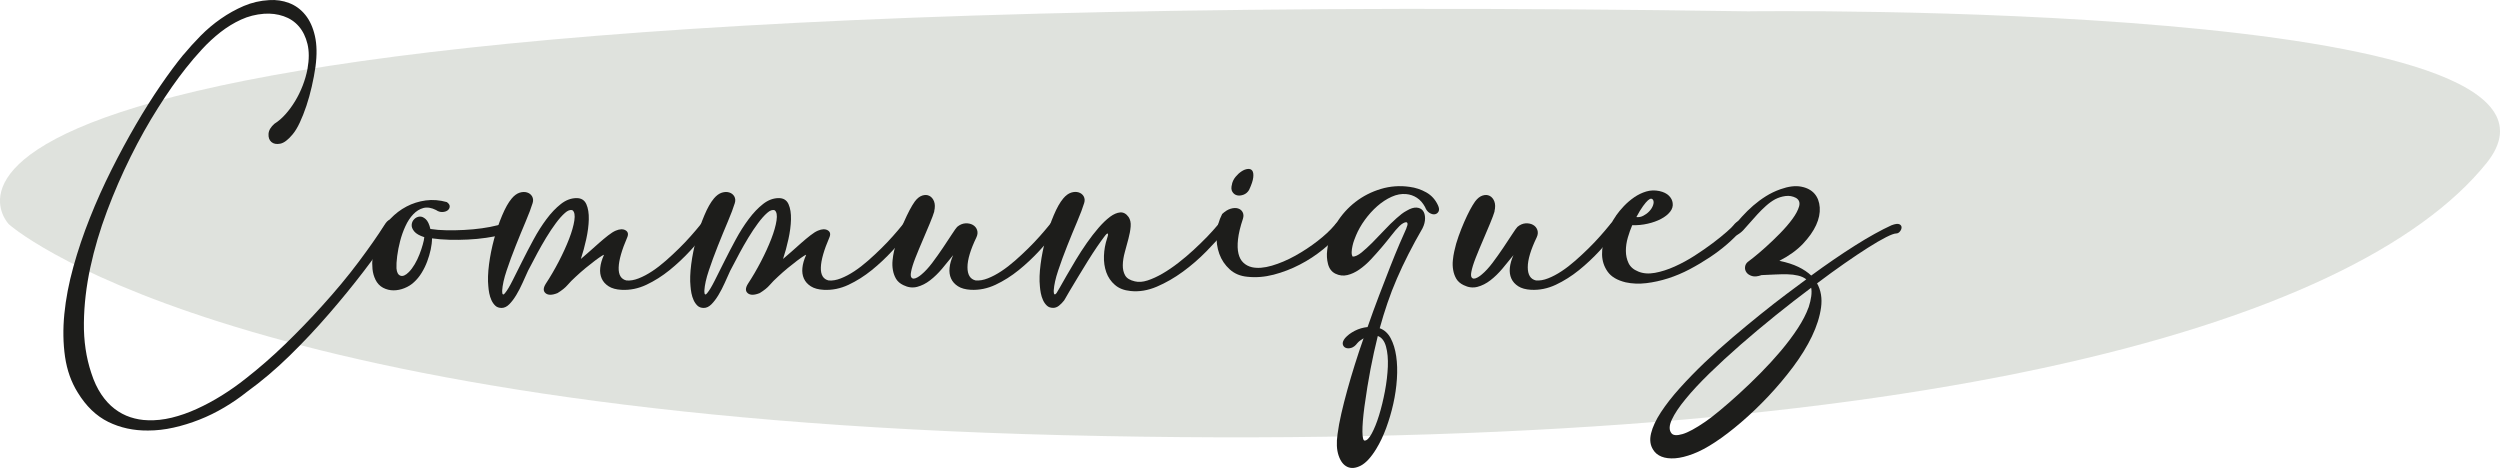
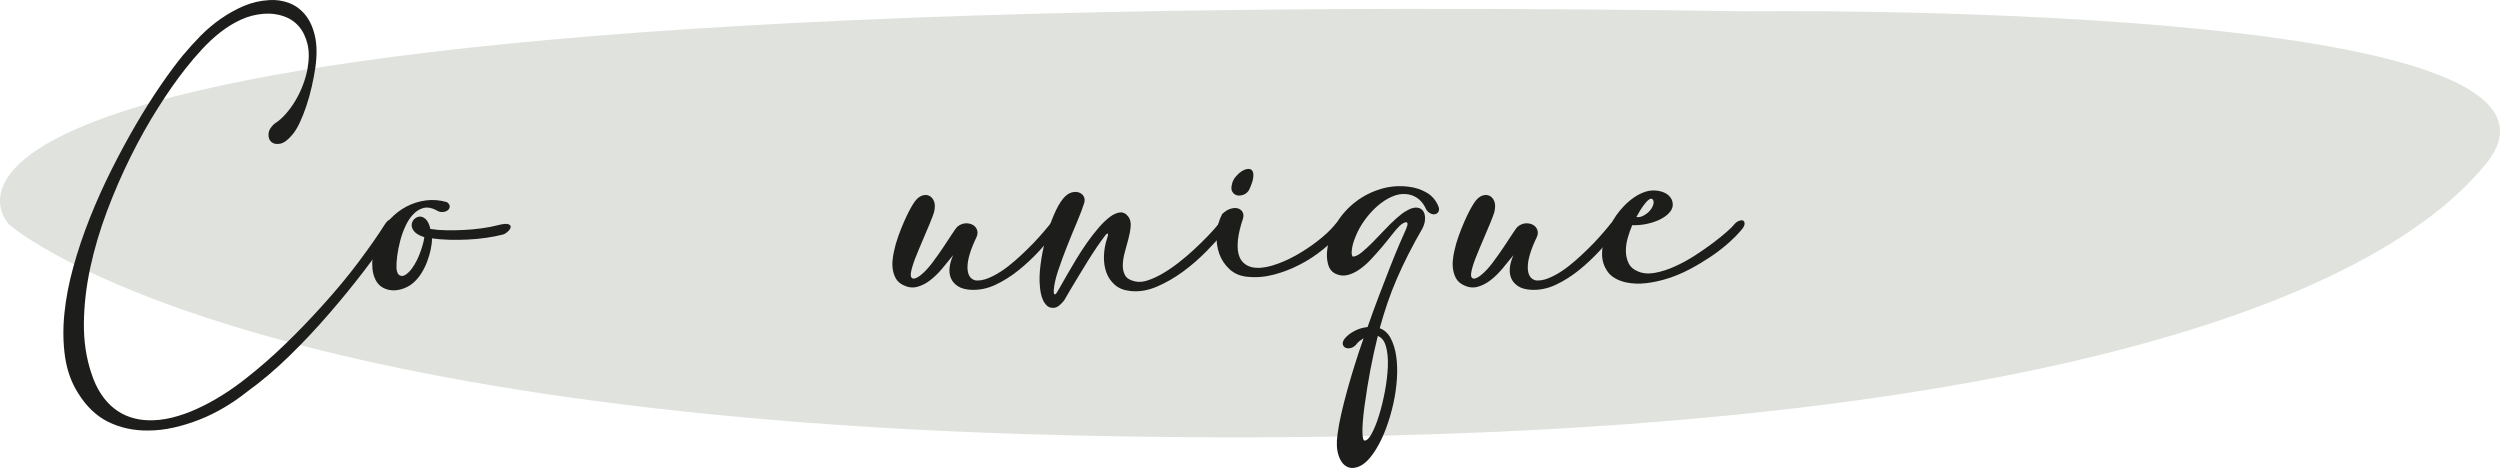
<svg xmlns="http://www.w3.org/2000/svg" id="Layer_2" viewBox="0 0 673.76 126.12">
  <defs>
    <style>.cls-1{fill:#1d1d1b;}.cls-2{fill:#c4cac1;opacity:.55;}</style>
  </defs>
  <g id="Calque_1">
    <path class="cls-2" d="m471.21,3.05S705.61-.1,670.1,43.99c-35.52,44.1-156.27,78.87-383.57,73.29C59.22,111.72,2.39,60.44,2.39,60.44c0,0-63.93-65.27,468.81-57.39Z" />
    <path class="cls-1" d="m49.46,14.73c1.39-1.68,2.92-3.37,4.6-5.08,1.68-1.7,3.5-3.24,5.46-4.6,1.96-1.37,4.02-2.51,6.18-3.44,2.17-.92,4.45-1.45,6.84-1.58,1.89-.13,3.69.14,5.39.79,1.7.65,3.15,1.71,4.35,3.19,1.2,1.47,2.06,3.36,2.59,5.68.53,2.31.58,5.07.16,8.26-.25,1.77-.59,3.56-1.01,5.39-.42,1.83-.9,3.56-1.45,5.2-.55,1.64-1.14,3.13-1.77,4.48-.63,1.35-1.28,2.42-1.96,3.22-1.22,1.47-2.33,2.3-3.34,2.49-1.01.19-1.8.03-2.37-.47-.57-.5-.82-1.23-.76-2.18.06-.95.6-1.86,1.61-2.74,1.01-.63,1.99-1.47,2.93-2.52.95-1.05,1.82-2.24,2.62-3.56.8-1.32,1.48-2.72,2.05-4.19.57-1.47,1-2.96,1.29-4.48.46-2.56.46-4.8,0-6.72-.46-1.91-1.24-3.5-2.33-4.76-1.09-1.26-2.46-2.18-4.1-2.74-1.64-.57-3.41-.79-5.3-.66-2.19.17-4.25.69-6.18,1.58-1.93.88-3.77,2.01-5.52,3.37-1.75,1.37-3.4,2.89-4.95,4.57-1.56,1.68-3.03,3.41-4.42,5.17-2.4,3.03-4.89,6.58-7.47,10.66-2.59,4.08-5.05,8.46-7.38,13.15-2.33,4.69-4.46,9.58-6.37,14.66-1.91,5.09-3.42,10.17-4.51,15.23-1.09,5.07-1.67,10.03-1.73,14.89-.06,4.86.6,9.37,1.99,13.53.71,2.23,1.61,4.14,2.68,5.74,1.07,1.6,2.27,2.9,3.59,3.91s2.74,1.77,4.26,2.27,3.09.78,4.73.82c2.06.08,4.2-.15,6.43-.69,2.23-.55,4.48-1.33,6.75-2.37,2.27-1.03,4.52-2.24,6.75-3.63,2.23-1.39,4.37-2.9,6.43-4.54,3.62-2.82,7.16-5.91,10.63-9.27,3.47-3.36,6.76-6.77,9.87-10.22,3.74-4.12,7.05-8.1,9.93-11.95,2.88-3.85,5.18-7.14,6.91-9.87.5-.84,1-1.35,1.48-1.51.48-.17.85-.12,1.1.16.25.27.35.74.28,1.39-.06.65-.39,1.36-.98,2.11-2.23,3.28-4.75,6.76-7.57,10.44-2.82,3.68-5.87,7.41-9.15,11.2-3.41,3.95-6.97,7.75-10.69,11.38-3.72,3.64-7.56,6.88-11.51,9.74-1.89,1.51-3.92,2.91-6.09,4.19-2.17,1.28-4.39,2.38-6.69,3.28-2.29.9-4.6,1.62-6.94,2.14-2.33.53-4.64.79-6.91.79-3.91.04-7.48-.74-10.72-2.33-3.24-1.6-5.97-4.23-8.2-7.88-1.77-2.82-2.91-6.03-3.44-9.65-.52-3.62-.59-7.46-.19-11.54.4-4.08,1.21-8.31,2.43-12.71,1.22-4.39,2.7-8.79,4.45-13.18,1.74-4.39,3.69-8.72,5.83-12.99,2.14-4.27,4.33-8.31,6.56-12.14,2.23-3.83,4.45-7.35,6.65-10.56,2.21-3.22,4.26-5.98,6.15-8.29Z" />
    <path class="cls-1" d="m101.18,75.34c-.42-.84-.68-1.78-.79-2.81-.1-1.03-.1-2.07,0-3.12.11-1.05.32-2.09.63-3.12.32-1.03.68-1.99,1.1-2.87.8-1.64,1.84-3.13,3.12-4.48,1.28-1.35,2.72-2.44,4.32-3.28,1.6-.84,3.32-1.39,5.17-1.64,1.85-.25,3.74-.1,5.68.44.55.38.81.78.79,1.2-.02.42-.21.77-.57,1.04-.36.27-.83.42-1.42.44-.59.02-1.16-.16-1.7-.54-1.26-.63-2.4-.81-3.41-.54-1.01.27-1.92.84-2.74,1.7-.82.86-1.52,1.93-2.11,3.22-.59,1.28-1.06,2.62-1.42,4.01s-.62,2.73-.79,4.04c-.17,1.3-.23,2.4-.19,3.28.08,1.09.44,1.76,1.07,1.99.63.23,1.39-.09,2.27-.98.55-.55,1.07-1.25,1.58-2.11.5-.86.94-1.75,1.29-2.68.36-.92.65-1.8.88-2.62.23-.82.37-1.48.41-1.99-1.3-.42-2.21-.94-2.71-1.55-.5-.61-.74-1.21-.69-1.8.04-.59.27-1.09.69-1.51.42-.42.9-.65,1.45-.69.55-.04,1.09.19,1.64.69.55.5.97,1.39,1.26,2.65,1.35.21,2.81.33,4.38.35,1.58.02,3.16,0,4.76-.09,1.6-.08,3.16-.23,4.7-.44,1.53-.21,2.95-.48,4.26-.82,1.47-.38,2.45-.47,2.93-.28.48.19.68.47.6.85s-.37.78-.85,1.2c-.48.42-.94.67-1.36.76-1.35.34-2.81.62-4.38.85-1.58.23-3.21.39-4.89.47-1.68.08-3.35.11-5.01.06-1.66-.04-3.23-.17-4.7-.38,0,.93-.12,1.92-.35,3-.23,1.07-.55,2.14-.95,3.22s-.9,2.1-1.51,3.09c-.61.99-1.31,1.84-2.11,2.55-.67.63-1.5,1.15-2.49,1.55-.99.4-1.98.6-2.96.6s-1.92-.23-2.81-.69c-.88-.46-1.58-1.2-2.08-2.21Z" />
-     <path class="cls-1" d="m167.47,78.11c-1.43-.08-2.58-.4-3.44-.95-.86-.55-1.48-1.24-1.86-2.08-.38-.84-.52-1.8-.41-2.87.1-1.07.43-2.22.98-3.44.08-.17-.11-.1-.57.19-.46.29-1.07.73-1.83,1.29-.76.57-1.6,1.23-2.52,1.99s-1.81,1.54-2.65,2.33c-.84.76-1.58,1.5-2.21,2.24-.63.74-1.54,1.46-2.71,2.18-1.47.59-2.54.6-3.22.03-.67-.57-.65-1.42.06-2.55,1.22-1.85,2.39-3.85,3.5-5.99,1.11-2.14,2.04-4.17,2.78-6.09.74-1.91,1.21-3.57,1.42-4.98.21-1.41.04-2.32-.5-2.74-.59-.21-1.27.03-2.05.73-.78.69-1.6,1.62-2.46,2.78-.86,1.16-1.72,2.45-2.59,3.88-.86,1.43-1.64,2.79-2.33,4.07-.69,1.28-1.27,2.38-1.73,3.28-.46.9-.74,1.42-.82,1.55-.46,1.01-.96,2.1-1.48,3.28-.53,1.18-1.09,2.27-1.7,3.28-.61,1.01-1.24,1.84-1.89,2.49-.65.65-1.34.98-2.05.98s-1.28-.2-1.7-.6c-.42-.4-.77-.89-1.04-1.48-.27-.59-.47-1.22-.6-1.89-.13-.67-.21-1.3-.25-1.89-.17-1.64-.1-3.6.19-5.87.29-2.27.75-4.54,1.36-6.81.61-2.27,1.33-4.4,2.18-6.4.84-2,1.7-3.52,2.59-4.57.67-.8,1.38-1.31,2.11-1.55.74-.23,1.41-.25,2.02-.06.61.19,1.06.55,1.36,1.07.29.53.34,1.13.13,1.8-.38,1.26-1.01,2.93-1.89,5.01-.88,2.08-1.78,4.26-2.68,6.53-.91,2.27-1.71,4.48-2.43,6.62-.72,2.14-1.11,3.93-1.2,5.36v.41c0,.19.02.35.06.47.04.13.12.2.22.22.1.02.26-.09.47-.35.59-.71,1.27-1.85,2.05-3.41.78-1.56,1.64-3.28,2.59-5.17s1.96-3.85,3.06-5.87c1.09-2.02,2.26-3.86,3.5-5.52,1.24-1.66,2.53-3.02,3.88-4.07,1.35-1.05,2.75-1.58,4.23-1.58,1.26,0,2.13.55,2.62,1.64.48,1.09.7,2.46.66,4.1-.04,1.64-.27,3.42-.69,5.33-.42,1.91-.9,3.69-1.45,5.33.76-.63,1.55-1.32,2.4-2.08.84-.76,1.68-1.5,2.52-2.24.84-.74,1.65-1.41,2.43-2.02.78-.61,1.46-1.04,2.05-1.29,1.09-.46,1.98-.49,2.65-.09.67.4.82,1.04.44,1.92-1.47,3.41-2.24,6.11-2.3,8.1-.06,2,.64,3.16,2.11,3.5,1.01.08,2.1-.1,3.28-.57,1.18-.46,2.39-1.1,3.63-1.92,1.24-.82,2.47-1.77,3.69-2.84,1.22-1.07,2.4-2.17,3.53-3.28,1.13-1.11,2.19-2.22,3.15-3.31.97-1.09,1.81-2.08,2.52-2.96.42-.59.88-.97,1.39-1.14.5-.17.92-.17,1.23,0,.32.17.45.49.41.98-.04.48-.38,1.06-1.01,1.73-1.35,1.64-2.89,3.41-4.64,5.3-1.75,1.89-3.61,3.64-5.58,5.23-1.98,1.6-4.06,2.91-6.24,3.94-2.19,1.03-4.42,1.48-6.69,1.36Z" />
-     <path class="cls-1" d="m221.96,78.11c-1.43-.08-2.58-.4-3.44-.95-.86-.55-1.48-1.24-1.86-2.08-.38-.84-.52-1.8-.41-2.87.1-1.07.43-2.22.98-3.44.08-.17-.11-.1-.57.19-.46.29-1.07.73-1.83,1.29-.76.57-1.6,1.23-2.52,1.99s-1.81,1.54-2.65,2.33c-.84.76-1.58,1.5-2.21,2.24-.63.74-1.54,1.46-2.71,2.18-1.47.59-2.54.6-3.22.03-.67-.57-.65-1.42.06-2.55,1.22-1.85,2.39-3.85,3.5-5.99,1.11-2.14,2.04-4.17,2.78-6.09.74-1.91,1.21-3.57,1.42-4.98.21-1.41.04-2.32-.5-2.74-.59-.21-1.27.03-2.05.73-.78.69-1.6,1.62-2.46,2.78-.86,1.16-1.72,2.45-2.59,3.88-.86,1.43-1.64,2.79-2.33,4.07-.69,1.28-1.27,2.38-1.73,3.28-.46.9-.74,1.42-.82,1.55-.46,1.01-.96,2.1-1.48,3.28-.53,1.18-1.09,2.27-1.7,3.28-.61,1.01-1.24,1.84-1.89,2.49-.65.65-1.34.98-2.05.98s-1.28-.2-1.7-.6c-.42-.4-.77-.89-1.04-1.48-.27-.59-.47-1.22-.6-1.89-.13-.67-.21-1.3-.25-1.89-.17-1.64-.1-3.6.19-5.87.29-2.27.75-4.54,1.36-6.81.61-2.27,1.33-4.4,2.18-6.4.84-2,1.7-3.52,2.59-4.57.67-.8,1.38-1.31,2.11-1.55.74-.23,1.41-.25,2.02-.06.61.19,1.06.55,1.36,1.07.29.53.34,1.13.13,1.8-.38,1.26-1.01,2.93-1.89,5.01-.88,2.08-1.78,4.26-2.68,6.53-.91,2.27-1.71,4.48-2.43,6.62-.72,2.14-1.11,3.93-1.2,5.36v.41c0,.19.02.35.06.47.04.13.12.2.22.22.1.02.26-.09.47-.35.59-.71,1.27-1.85,2.05-3.41.78-1.56,1.64-3.28,2.59-5.17s1.96-3.85,3.06-5.87c1.09-2.02,2.26-3.86,3.5-5.52,1.24-1.66,2.53-3.02,3.88-4.07,1.35-1.05,2.75-1.58,4.23-1.58,1.26,0,2.13.55,2.62,1.64.48,1.09.7,2.46.66,4.1-.04,1.64-.27,3.42-.69,5.33-.42,1.91-.9,3.69-1.45,5.33.76-.63,1.55-1.32,2.4-2.08.84-.76,1.68-1.5,2.52-2.24.84-.74,1.65-1.41,2.43-2.02.78-.61,1.46-1.04,2.05-1.29,1.09-.46,1.98-.49,2.65-.09.67.4.82,1.04.44,1.92-1.47,3.41-2.24,6.11-2.3,8.1-.06,2,.64,3.16,2.11,3.5,1.01.08,2.1-.1,3.28-.57,1.18-.46,2.39-1.1,3.63-1.92,1.24-.82,2.47-1.77,3.69-2.84,1.22-1.07,2.4-2.17,3.53-3.28,1.13-1.11,2.19-2.22,3.15-3.31.97-1.09,1.81-2.08,2.52-2.96.42-.59.88-.97,1.39-1.14.5-.17.92-.17,1.23,0,.32.17.45.49.41.98-.04.48-.38,1.06-1.01,1.73-1.35,1.64-2.89,3.41-4.64,5.3-1.75,1.89-3.61,3.64-5.58,5.23-1.98,1.6-4.06,2.91-6.24,3.94-2.19,1.03-4.42,1.48-6.69,1.36Z" />
    <path class="cls-1" d="m251.79,56.99c-.21.72-.61,1.79-1.2,3.22-.59,1.43-1.23,2.94-1.92,4.54-.69,1.6-1.35,3.18-1.96,4.73-.61,1.56-1,2.82-1.17,3.78-.13.67-.12,1.15.03,1.42.15.27.37.41.66.41s.64-.12,1.04-.35c.4-.23.77-.49,1.1-.79.92-.76,1.89-1.81,2.9-3.15,1.01-1.35,1.96-2.69,2.87-4.04.9-1.35,1.7-2.55,2.4-3.63.69-1.07,1.17-1.73,1.42-1.99.71-.59,1.45-.9,2.21-.95.76-.04,1.42.09,1.99.41s.96.78,1.17,1.39c.21.61.15,1.27-.19,1.99-1.6,3.32-2.4,6-2.4,8.04s.74,3.23,2.21,3.56c1.01.08,2.1-.1,3.28-.57,1.18-.46,2.39-1.1,3.63-1.92,1.24-.82,2.47-1.77,3.69-2.84,1.22-1.07,2.4-2.17,3.53-3.28,1.13-1.11,2.19-2.22,3.15-3.31.97-1.09,1.81-2.08,2.52-2.96.42-.59.88-.97,1.39-1.14.5-.17.92-.17,1.23,0,.32.17.45.49.41.98-.04.48-.38,1.06-1.01,1.73-1.35,1.64-2.89,3.41-4.64,5.3-1.75,1.89-3.61,3.64-5.58,5.23-1.98,1.6-4.06,2.91-6.24,3.94-2.19,1.03-4.42,1.48-6.69,1.36-1.43-.08-2.58-.4-3.44-.95-.86-.55-1.48-1.24-1.86-2.08-.38-.84-.52-1.8-.41-2.87.1-1.07.43-2.22.98-3.44-.97,1.22-1.97,2.44-3,3.66-1.03,1.22-2.1,2.26-3.22,3.12-1.11.86-2.28,1.45-3.5,1.77-1.22.32-2.46.16-3.72-.47-.88-.42-1.53-.99-1.96-1.7-.42-.71-.7-1.5-.85-2.37-.15-.86-.18-1.72-.09-2.59.08-.86.21-1.67.38-2.43.29-1.39.68-2.75,1.17-4.1.48-1.35.99-2.62,1.51-3.82.53-1.2,1.04-2.27,1.54-3.22.5-.95.97-1.71,1.39-2.3.63-.84,1.3-1.38,2.02-1.61.71-.23,1.36-.2,1.92.09.57.29.99.8,1.26,1.51.27.72.28,1.6.03,2.65Z" />
-     <path class="cls-1" d="m298.53,62.98c-.08-.17-.39.09-.91.79-.53.69-1.18,1.61-1.96,2.74-.78,1.14-1.62,2.43-2.52,3.88s-1.77,2.86-2.59,4.23c-.82,1.37-1.58,2.63-2.27,3.78-.69,1.16-1.19,2.01-1.48,2.55-.46.59-.94,1.07-1.42,1.45-.48.38-1,.57-1.54.57-.72,0-1.28-.2-1.7-.6-.42-.4-.77-.89-1.04-1.48-.27-.59-.47-1.22-.6-1.89-.13-.67-.21-1.3-.25-1.89-.17-1.64-.1-3.6.19-5.87.29-2.27.75-4.54,1.36-6.81.61-2.27,1.33-4.4,2.18-6.4.84-2,1.7-3.52,2.59-4.57.67-.8,1.38-1.31,2.11-1.55.74-.23,1.41-.25,2.02-.06.61.19,1.06.55,1.36,1.07.29.53.34,1.13.13,1.8-.38,1.26-1.01,2.93-1.89,5.01-.88,2.08-1.78,4.26-2.68,6.53-.91,2.27-1.71,4.48-2.43,6.62-.72,2.14-1.11,3.93-1.2,5.36v.41c0,.19.02.35.06.47.04.13.12.2.22.22.1.02.26-.09.47-.35.13-.17.43-.68.91-1.54.48-.86,1.09-1.93,1.83-3.22.74-1.28,1.57-2.69,2.49-4.23.92-1.53,1.9-3.04,2.93-4.51,1.03-1.47,2.08-2.83,3.15-4.07,1.07-1.24,2.11-2.24,3.12-3,.97-.71,1.88-1.1,2.74-1.17.86-.06,1.61.35,2.24,1.23.46.67.65,1.52.57,2.55-.08,1.03-.28,2.13-.6,3.31-.32,1.18-.64,2.39-.98,3.63-.34,1.24-.52,2.4-.54,3.47-.02,1.07.19,2,.63,2.78.44.78,1.31,1.31,2.62,1.61,1.01.25,2.15.17,3.44-.25,1.28-.42,2.63-1.04,4.04-1.86,1.41-.82,2.83-1.79,4.26-2.9,1.43-1.11,2.8-2.27,4.1-3.47,1.3-1.2,2.51-2.38,3.63-3.53,1.11-1.16,2.05-2.2,2.81-3.12.42-.59.88-.97,1.39-1.14.5-.17.92-.17,1.23,0,.32.17.45.49.41.98-.04.48-.38,1.06-1.01,1.73-1.39,1.64-3.06,3.46-5.01,5.46-1.96,2-4.07,3.83-6.34,5.49-2.27,1.66-4.62,3.01-7.03,4.04-2.42,1.03-4.78,1.42-7.1,1.17-1.72-.17-3.12-.71-4.19-1.64-1.07-.92-1.85-2.06-2.33-3.41-.48-1.35-.69-2.83-.63-4.45.06-1.62.35-3.19.85-4.7.08-.25.16-.5.22-.76.06-.25.05-.42-.03-.5Z" />
+     <path class="cls-1" d="m298.53,62.98c-.08-.17-.39.09-.91.79-.53.69-1.18,1.61-1.96,2.74-.78,1.14-1.62,2.43-2.52,3.88s-1.77,2.86-2.59,4.23c-.82,1.37-1.58,2.63-2.27,3.78-.69,1.16-1.19,2.01-1.48,2.55-.46.59-.94,1.07-1.42,1.45-.48.38-1,.57-1.54.57-.72,0-1.28-.2-1.7-.6-.42-.4-.77-.89-1.04-1.48-.27-.59-.47-1.22-.6-1.89-.13-.67-.21-1.3-.25-1.89-.17-1.64-.1-3.6.19-5.87.29-2.27.75-4.54,1.36-6.81.61-2.27,1.33-4.4,2.18-6.4.84-2,1.7-3.52,2.59-4.57.67-.8,1.38-1.31,2.11-1.55.74-.23,1.41-.25,2.02-.06.61.19,1.06.55,1.36,1.07.29.53.34,1.13.13,1.8-.38,1.26-1.01,2.93-1.89,5.01-.88,2.08-1.78,4.26-2.68,6.53-.91,2.27-1.71,4.48-2.43,6.62-.72,2.14-1.11,3.93-1.2,5.36v.41c0,.19.02.35.06.47.04.13.12.2.22.22.1.02.26-.09.47-.35.13-.17.43-.68.91-1.54.48-.86,1.09-1.93,1.83-3.22.74-1.28,1.57-2.69,2.49-4.23.92-1.53,1.9-3.04,2.93-4.51,1.03-1.47,2.08-2.83,3.15-4.07,1.07-1.24,2.11-2.24,3.12-3,.97-.71,1.88-1.1,2.74-1.17.86-.06,1.61.35,2.24,1.23.46.67.65,1.52.57,2.55-.08,1.03-.28,2.13-.6,3.31-.32,1.18-.64,2.39-.98,3.63-.34,1.24-.52,2.4-.54,3.47-.02,1.07.19,2,.63,2.78.44.78,1.31,1.31,2.62,1.61,1.01.25,2.15.17,3.44-.25,1.28-.42,2.63-1.04,4.04-1.86,1.41-.82,2.83-1.79,4.26-2.9,1.43-1.11,2.8-2.27,4.1-3.47,1.3-1.2,2.51-2.38,3.63-3.53,1.11-1.16,2.05-2.2,2.81-3.12.42-.59.88-.97,1.39-1.14.5-.17.92-.17,1.23,0,.32.17.45.49.41.98-.04.48-.38,1.06-1.01,1.73-1.39,1.64-3.06,3.46-5.01,5.46-1.96,2-4.07,3.83-6.34,5.49-2.27,1.66-4.62,3.01-7.03,4.04-2.42,1.03-4.78,1.42-7.1,1.17-1.72-.17-3.12-.71-4.19-1.64-1.07-.92-1.85-2.06-2.33-3.41-.48-1.35-.69-2.83-.63-4.45.06-1.62.35-3.19.85-4.7.08-.25.16-.5.22-.76.06-.25.05-.42-.03-.5" />
    <path class="cls-1" d="m329.37,57.68c.76-.71,1.51-1.19,2.27-1.42.76-.23,1.42-.26,1.99-.09.57.17.99.5,1.26,1.01.27.5.3,1.09.09,1.77-.72,2.14-1.16,4-1.33,5.55-.17,1.56-.13,2.85.13,3.88.25,1.03.69,1.84,1.33,2.43.63.59,1.39.99,2.27,1.2,1.51.34,3.31.2,5.39-.41,2.08-.61,4.18-1.5,6.31-2.68,2.12-1.18,4.13-2.5,6.02-3.97,1.89-1.47,3.41-2.88,4.54-4.23.42-.59.88-.97,1.39-1.14.5-.17.91-.17,1.23,0,.32.17.45.49.41.98-.04.48-.38,1.06-1.01,1.73-1.39,1.64-3.06,3.26-5.01,4.86-1.96,1.6-4.07,2.99-6.34,4.16-2.27,1.18-4.62,2.08-7.03,2.71-2.42.63-4.78.82-7.1.57-1.89-.17-3.48-.83-4.76-1.99-1.28-1.16-2.22-2.55-2.81-4.19-.59-1.64-.83-3.41-.72-5.3.11-1.89.6-3.7,1.48-5.42Zm2.65-8.07c.17-.71.49-1.37.98-1.96.48-.59,1.01-1.07,1.58-1.45.57-.38,1.12-.6,1.67-.66.55-.06.96.08,1.23.44.27.36.37.96.28,1.8-.08.84-.46,1.98-1.13,3.41-.38.63-.88,1.06-1.51,1.29-.63.23-1.21.28-1.73.16-.53-.13-.95-.44-1.26-.95-.32-.5-.35-1.2-.09-2.08Z" />
    <path class="cls-1" d="m379.01,61.53c.25-.59.36-1.01.32-1.26-.04-.25-.17-.38-.38-.38s-.48.09-.82.28c-.34.19-.67.45-1.01.79-.63.63-1.35,1.46-2.14,2.49-.8,1.03-1.67,2.1-2.62,3.22-.95,1.11-1.92,2.21-2.93,3.28-1.01,1.07-2.05,1.98-3.12,2.71-1.07.74-2.14,1.23-3.22,1.48s-2.13.13-3.19-.38c-1.01-.5-1.67-1.37-1.99-2.59-.32-1.22-.39-2.48-.22-3.78.29-2.61,1.13-5.02,2.49-7.25,1.37-2.23,3.07-4.13,5.11-5.71,2.04-1.58,4.32-2.74,6.84-3.5,2.52-.76,5.11-.95,7.76-.57,1.6.21,3.09.7,4.48,1.48,1.39.78,2.44,1.92,3.15,3.44.34.72.4,1.28.19,1.7-.21.42-.54.67-.98.76-.44.08-.93-.03-1.45-.35-.53-.31-.94-.85-1.23-1.61-.59-1.09-1.33-1.92-2.21-2.49-.88-.57-1.83-.89-2.84-.98-1.3-.13-2.63.12-3.97.73-1.35.61-2.63,1.45-3.85,2.52-1.22,1.07-2.33,2.3-3.34,3.69s-1.81,2.8-2.4,4.23c-.13.29-.28.69-.47,1.2s-.35,1.04-.47,1.61c-.13.57-.2,1.11-.22,1.64-.02.53.07.94.28,1.23.67,0,1.46-.37,2.37-1.1.9-.74,1.87-1.62,2.9-2.65,1.03-1.03,2.1-2.14,3.22-3.34,1.11-1.2,2.22-2.28,3.31-3.25.46-.42.92-.8,1.36-1.14.44-.34.89-.63,1.36-.88,1.05-.63,1.96-.91,2.71-.85.76.06,1.32.35,1.7.85.38.5.57,1.19.57,2.05s-.23,1.76-.69,2.68c-1.39,2.4-2.65,4.71-3.78,6.94-1.14,2.23-2.18,4.44-3.12,6.62-.95,2.19-1.8,4.38-2.55,6.59s-1.45,4.47-2.08,6.78c1.26.46,2.25,1.37,2.96,2.71.71,1.35,1.21,2.95,1.48,4.82.27,1.87.34,3.92.19,6.15-.15,2.23-.47,4.47-.98,6.72-.5,2.25-1.15,4.42-1.92,6.53-.78,2.1-1.67,3.97-2.68,5.61-1.39,2.27-2.77,3.76-4.13,4.48-1.37.71-2.58.83-3.63.35-1.05-.48-1.84-1.5-2.37-3.06-.53-1.56-.62-3.49-.28-5.8.21-1.64.55-3.47,1.01-5.49.46-2.02,1-4.13,1.61-6.34.61-2.21,1.28-4.49,2.02-6.84.74-2.36,1.52-4.73,2.37-7.13-.34.21-.64.41-.91.6-.27.19-.54.43-.79.73-.5.67-1.05,1.09-1.64,1.26-.59.17-1.09.16-1.51-.03-.42-.19-.67-.52-.76-.98-.08-.46.13-1.01.63-1.64.67-.76,1.54-1.41,2.62-1.96,1.07-.55,2.22-.88,3.44-1.01,1.01-2.9,2.04-5.73,3.09-8.48,1.05-2.75,2.04-5.31,2.96-7.66.92-2.35,1.78-4.44,2.55-6.24.78-1.81,1.4-3.22,1.86-4.23Zm-11.23,57.21c.59,0,1.23-.64,1.92-1.92.69-1.28,1.35-2.91,1.96-4.89.61-1.98,1.14-4.13,1.58-6.47.44-2.33.7-4.55.79-6.65.08-2.1-.08-3.91-.5-5.42-.42-1.51-1.16-2.46-2.21-2.84-.71,2.86-1.37,5.83-1.96,8.92-.59,3.09-1.14,6.46-1.64,10.12-.38,2.9-.56,5.15-.54,6.75.02,1.6.22,2.4.6,2.4Z" />
    <path class="cls-1" d="m402.79,56.99c-.21.72-.61,1.79-1.2,3.22-.59,1.43-1.23,2.94-1.92,4.54-.69,1.6-1.35,3.18-1.96,4.73-.61,1.56-1,2.82-1.17,3.78-.13.67-.12,1.15.03,1.42.15.27.37.41.66.41s.64-.12,1.04-.35c.4-.23.77-.49,1.1-.79.92-.76,1.89-1.81,2.9-3.15,1.01-1.35,1.96-2.69,2.87-4.04.9-1.35,1.7-2.55,2.4-3.63.69-1.07,1.17-1.73,1.42-1.99.71-.59,1.45-.9,2.21-.95.76-.04,1.42.09,1.99.41s.96.78,1.17,1.39c.21.61.15,1.27-.19,1.99-1.6,3.32-2.4,6-2.4,8.04s.74,3.23,2.21,3.56c1.01.08,2.1-.1,3.28-.57,1.18-.46,2.39-1.1,3.63-1.92,1.24-.82,2.47-1.77,3.69-2.84,1.22-1.07,2.4-2.17,3.53-3.28,1.13-1.11,2.19-2.22,3.15-3.31.97-1.09,1.81-2.08,2.52-2.96.42-.59.88-.97,1.39-1.14.5-.17.92-.17,1.23,0,.32.17.45.49.41.98-.04.48-.38,1.06-1.01,1.73-1.35,1.64-2.89,3.41-4.64,5.3-1.75,1.89-3.61,3.64-5.58,5.23-1.98,1.6-4.06,2.91-6.24,3.94-2.19,1.03-4.42,1.48-6.69,1.36-1.43-.08-2.58-.4-3.44-.95-.86-.55-1.48-1.24-1.86-2.08-.38-.84-.52-1.8-.41-2.87.1-1.07.43-2.22.98-3.44-.97,1.22-1.97,2.44-3,3.66-1.03,1.22-2.1,2.26-3.22,3.12-1.11.86-2.28,1.45-3.5,1.77-1.22.32-2.46.16-3.72-.47-.88-.42-1.53-.99-1.96-1.7-.42-.71-.7-1.5-.85-2.37-.15-.86-.18-1.72-.09-2.59.08-.86.21-1.67.38-2.43.29-1.39.68-2.75,1.17-4.1.48-1.35.99-2.62,1.51-3.82.53-1.2,1.04-2.27,1.54-3.22.5-.95.97-1.71,1.39-2.3.63-.84,1.3-1.38,2.02-1.61.71-.23,1.36-.2,1.92.09.57.29.99.8,1.26,1.51.27.72.28,1.6.03,2.65Z" />
    <path class="cls-1" d="m435.52,58.12c.59-.84,1.3-1.7,2.14-2.59.84-.88,1.77-1.67,2.78-2.37,1.01-.69,2.08-1.21,3.22-1.55,1.13-.34,2.31-.38,3.53-.13,1.13.25,2,.67,2.59,1.26.59.59.92,1.24,1.01,1.96.13.84-.11,1.63-.69,2.37-.59.74-1.4,1.38-2.43,1.92-1.03.55-2.23.98-3.59,1.29-1.37.32-2.77.45-4.19.41-.42.97-.81,2.06-1.17,3.28-.36,1.22-.54,2.43-.54,3.63s.24,2.3.72,3.31,1.36,1.77,2.62,2.27c1.3.55,2.81.66,4.51.35s3.47-.88,5.3-1.7,3.63-1.8,5.39-2.93c1.77-1.14,3.38-2.26,4.86-3.37,1.47-1.11,2.71-2.11,3.72-3,1.01-.88,1.64-1.49,1.89-1.83.46-.59.95-.98,1.45-1.17.5-.19.89-.21,1.17-.06.27.15.39.46.35.95-.04.48-.4,1.08-1.07,1.8-.97,1.14-2.17,2.32-3.59,3.56-1.43,1.24-3,2.43-4.7,3.56s-3.51,2.21-5.42,3.22c-1.91,1.01-3.86,1.83-5.83,2.46-1.98.63-3.93,1.06-5.87,1.29-1.93.23-3.78.16-5.55-.22-2.27-.55-3.89-1.5-4.86-2.87-.97-1.37-1.47-2.9-1.51-4.6-.04-1.7.31-3.49,1.04-5.36.74-1.87,1.65-3.58,2.74-5.14Zm10.03-4.16c-.13-.25-.31-.39-.54-.41-.23-.02-.53.13-.88.44-.36.32-.8.83-1.32,1.55-.53.72-1.13,1.7-1.8,2.96.63.08,1.25-.03,1.86-.35.61-.32,1.15-.71,1.61-1.2.46-.48.8-1.01,1.01-1.58.21-.57.23-1.04.06-1.42Z" />
-     <path class="cls-1" d="m471.09,70.55c.08-.04.59-.43,1.51-1.17.92-.73,2.01-1.66,3.25-2.77,1.24-1.11,2.52-2.34,3.85-3.69,1.32-1.35,2.45-2.65,3.37-3.91.92-1.26,1.52-2.4,1.8-3.41s-.01-1.77-.85-2.27c-.88-.46-1.82-.63-2.81-.5-.99.13-1.92.42-2.81.88-.84.46-1.66,1.05-2.46,1.77-.8.72-1.57,1.47-2.3,2.27-.74.8-1.43,1.58-2.08,2.33-.65.76-1.25,1.43-1.8,2.02-.59.59-1.18,1.02-1.77,1.29-.59.27-1.08.4-1.48.38-.4-.02-.64-.2-.72-.54-.08-.34.13-.8.63-1.39,1.01-1.18,2.01-2.31,3-3.41.99-1.09,2.02-2.1,3.09-3.03,1.07-.92,2.21-1.77,3.41-2.52s2.51-1.39,3.94-1.89c2.14-.76,3.99-.99,5.55-.69,1.56.29,2.75.93,3.6,1.89.84.97,1.31,2.21,1.42,3.72.1,1.51-.22,3.1-.98,4.76-.76,1.66-1.95,3.34-3.56,5.05-1.62,1.7-3.73,3.23-6.34,4.57,2.02.42,3.72.97,5.11,1.64,1.39.67,2.54,1.45,3.47,2.33,2.06-1.51,4.09-2.95,6.09-4.32,2-1.37,3.91-2.63,5.74-3.78,1.83-1.16,3.57-2.2,5.24-3.12,1.66-.92,3.19-1.7,4.57-2.33,1.01-.38,1.71-.47,2.11-.28.4.19.6.47.6.85s-.15.75-.44,1.1c-.29.36-.63.54-1.01.54-.5,0-1.42.34-2.74,1.01-1.33.67-2.93,1.61-4.83,2.81s-4.02,2.62-6.37,4.26c-2.36,1.64-4.82,3.43-7.38,5.36,1.05,1.89,1.41,4.07,1.07,6.53-.34,2.46-1.16,5.05-2.46,7.76-1.3,2.71-2.99,5.44-5.05,8.2-2.06,2.75-4.29,5.4-6.69,7.95-2.4,2.54-4.85,4.89-7.35,7.03-2.5,2.14-4.85,3.93-7.03,5.36-2.1,1.39-4.06,2.43-5.87,3.12-1.81.69-3.43,1.09-4.86,1.2-1.43.1-2.65-.04-3.66-.44-1.01-.4-1.77-1.02-2.27-1.86-.8-1.22-.99-2.69-.57-4.42.42-1.72,1.3-3.62,2.65-5.68,1.35-2.06,3.04-4.23,5.08-6.5,2.04-2.27,4.27-4.56,6.69-6.88,2.42-2.31,4.94-4.58,7.57-6.81,2.63-2.23,5.17-4.33,7.63-6.31,2.46-1.98,4.75-3.76,6.88-5.36,2.12-1.6,3.9-2.92,5.33-3.97-.59-.46-1.32-.8-2.21-1.01-.88-.21-1.85-.33-2.9-.35-1.05-.02-2.18,0-3.38.06s-2.39.12-3.56.16c-1.05.38-1.91.46-2.59.25-.67-.21-1.17-.54-1.48-.98-.32-.44-.44-.94-.38-1.48.06-.55.33-1.01.79-1.39Zm16.34,12.3c.71-2.23.95-3.99.69-5.3-3.15,2.35-6.36,4.85-9.62,7.47-3.26,2.63-6.39,5.26-9.4,7.88-3.01,2.63-5.79,5.19-8.36,7.69-2.56,2.5-4.72,4.81-6.46,6.94-1.75,2.12-2.99,3.98-3.72,5.58-.74,1.6-.77,2.82-.09,3.66.46.59,1.45.66,2.96.22s3.55-1.55,6.12-3.31c1.05-.72,2.38-1.73,3.97-3.06,1.6-1.32,3.32-2.83,5.17-4.51,1.85-1.68,3.75-3.51,5.71-5.49,1.96-1.98,3.79-3.98,5.52-6.02,1.72-2.04,3.25-4.07,4.57-6.09,1.32-2.02,2.3-3.91,2.93-5.68Z" />
  </g>
</svg>